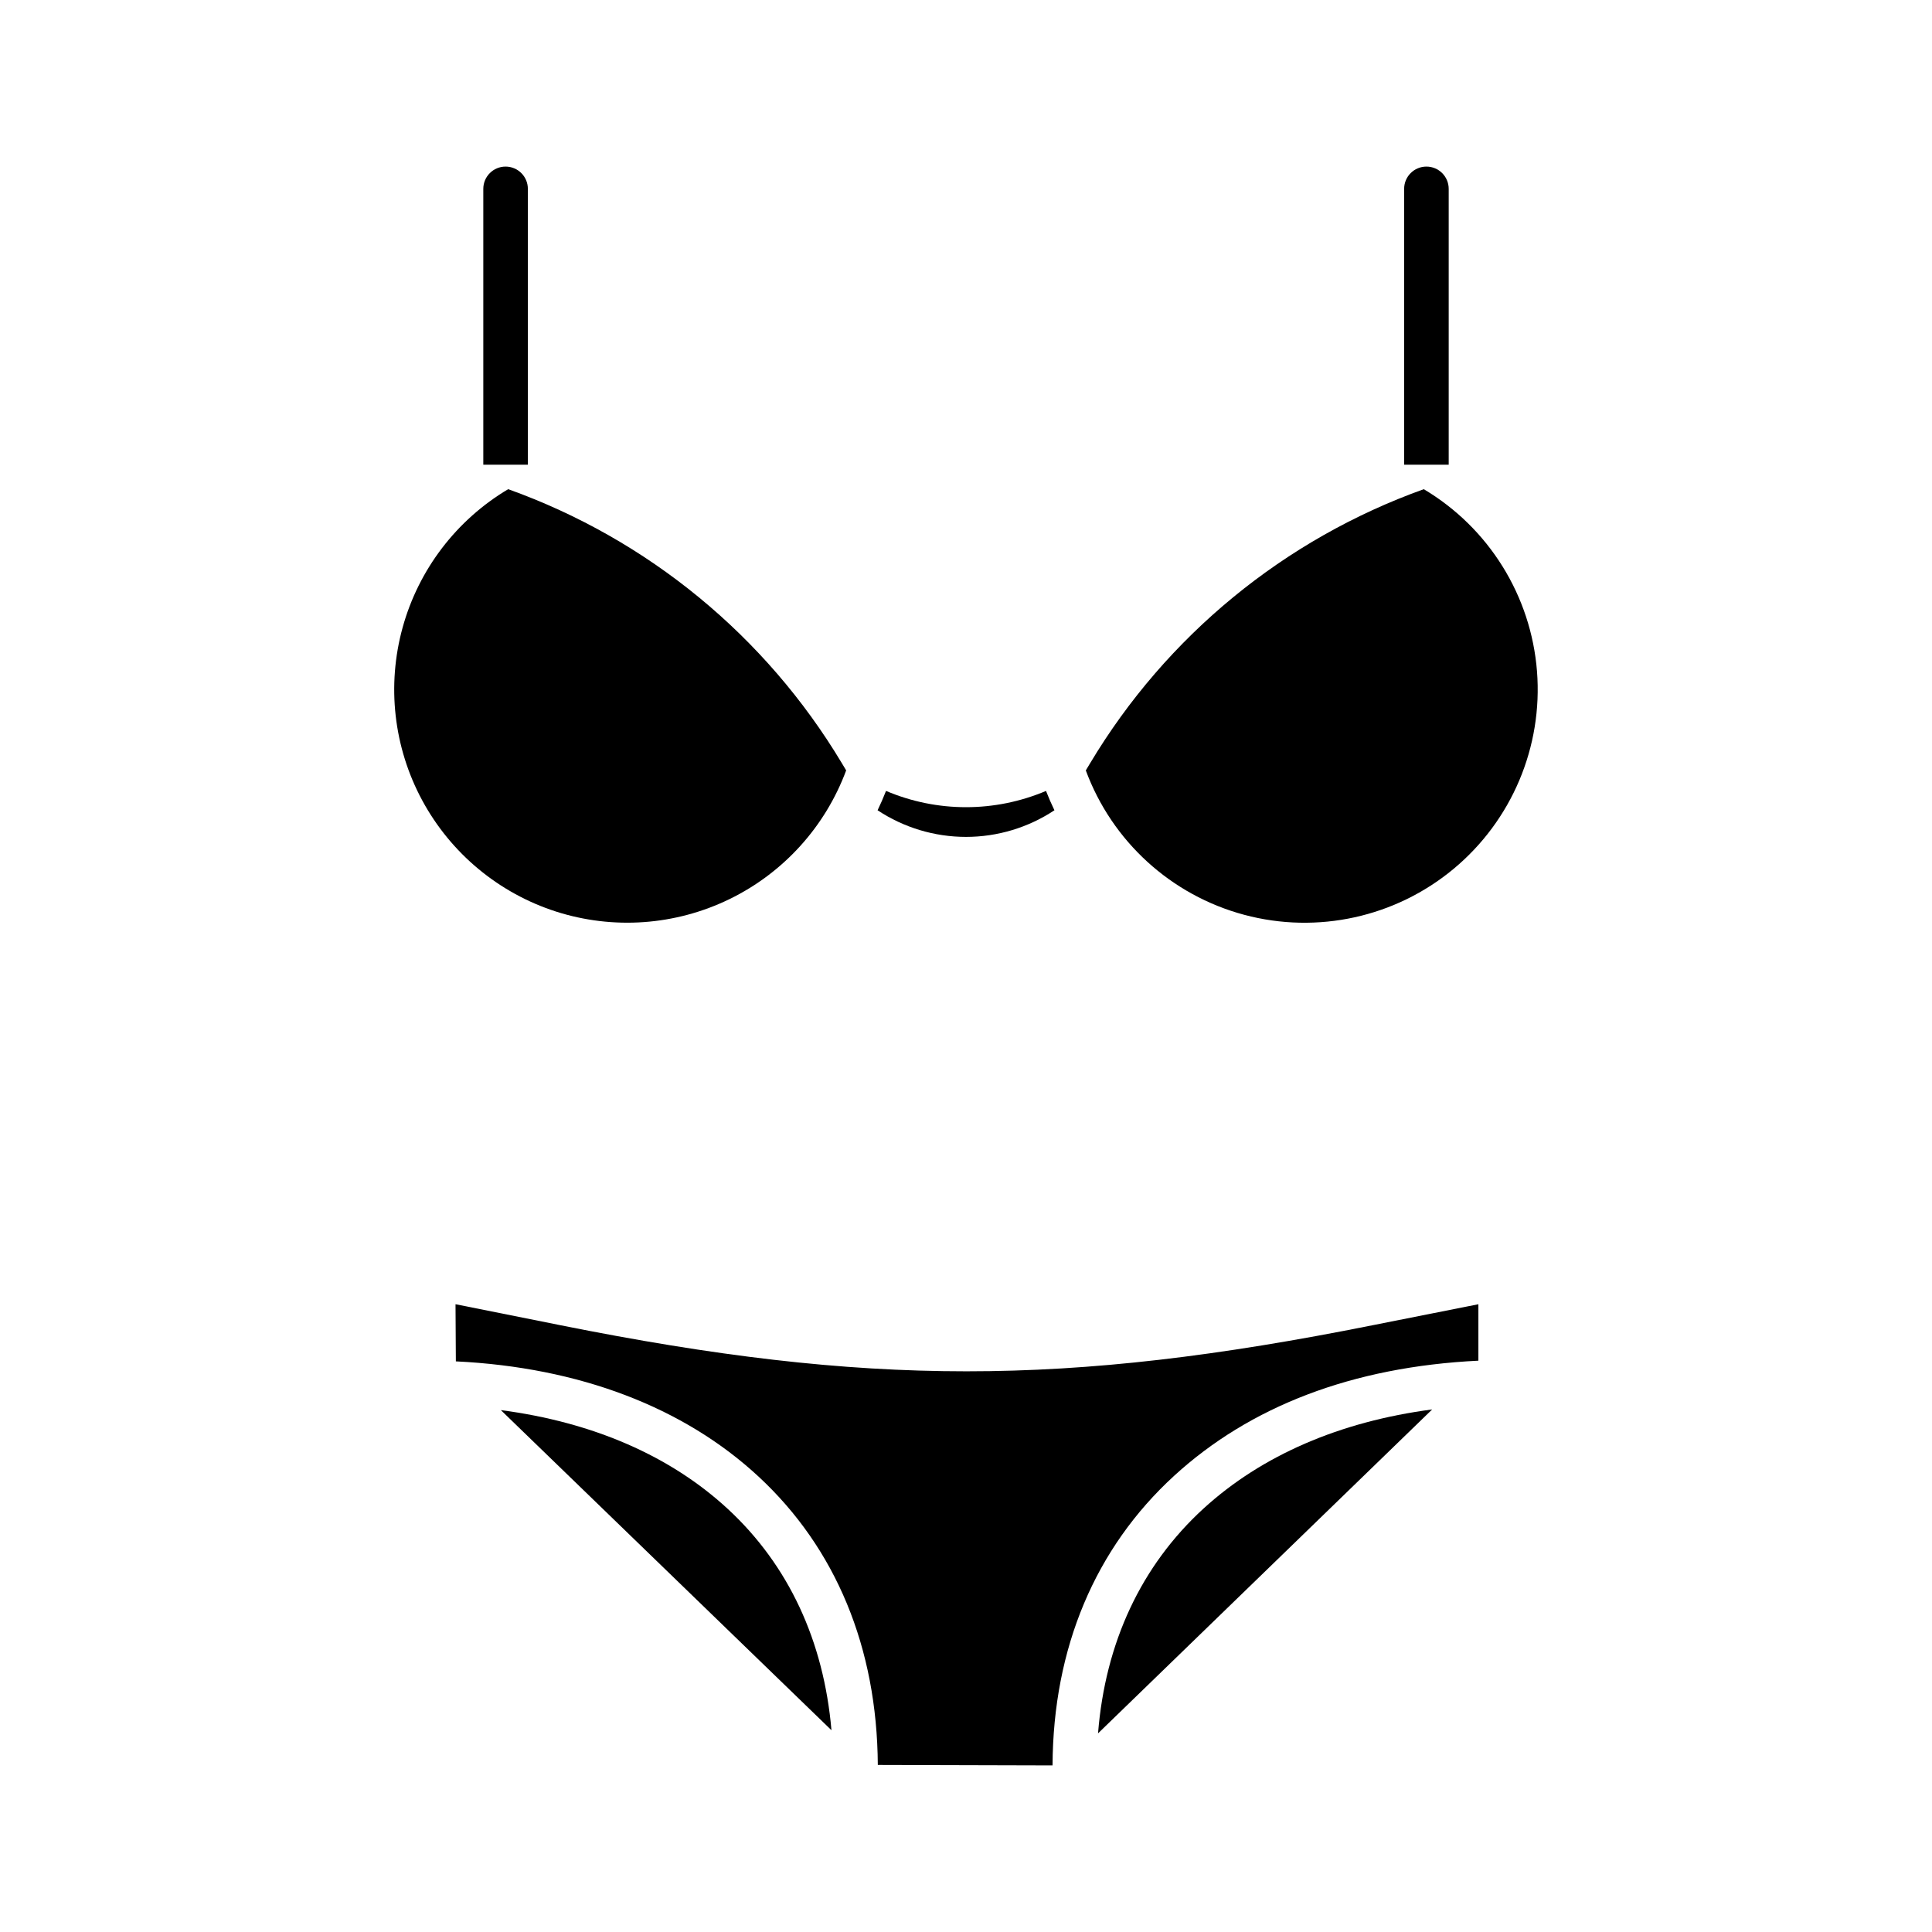
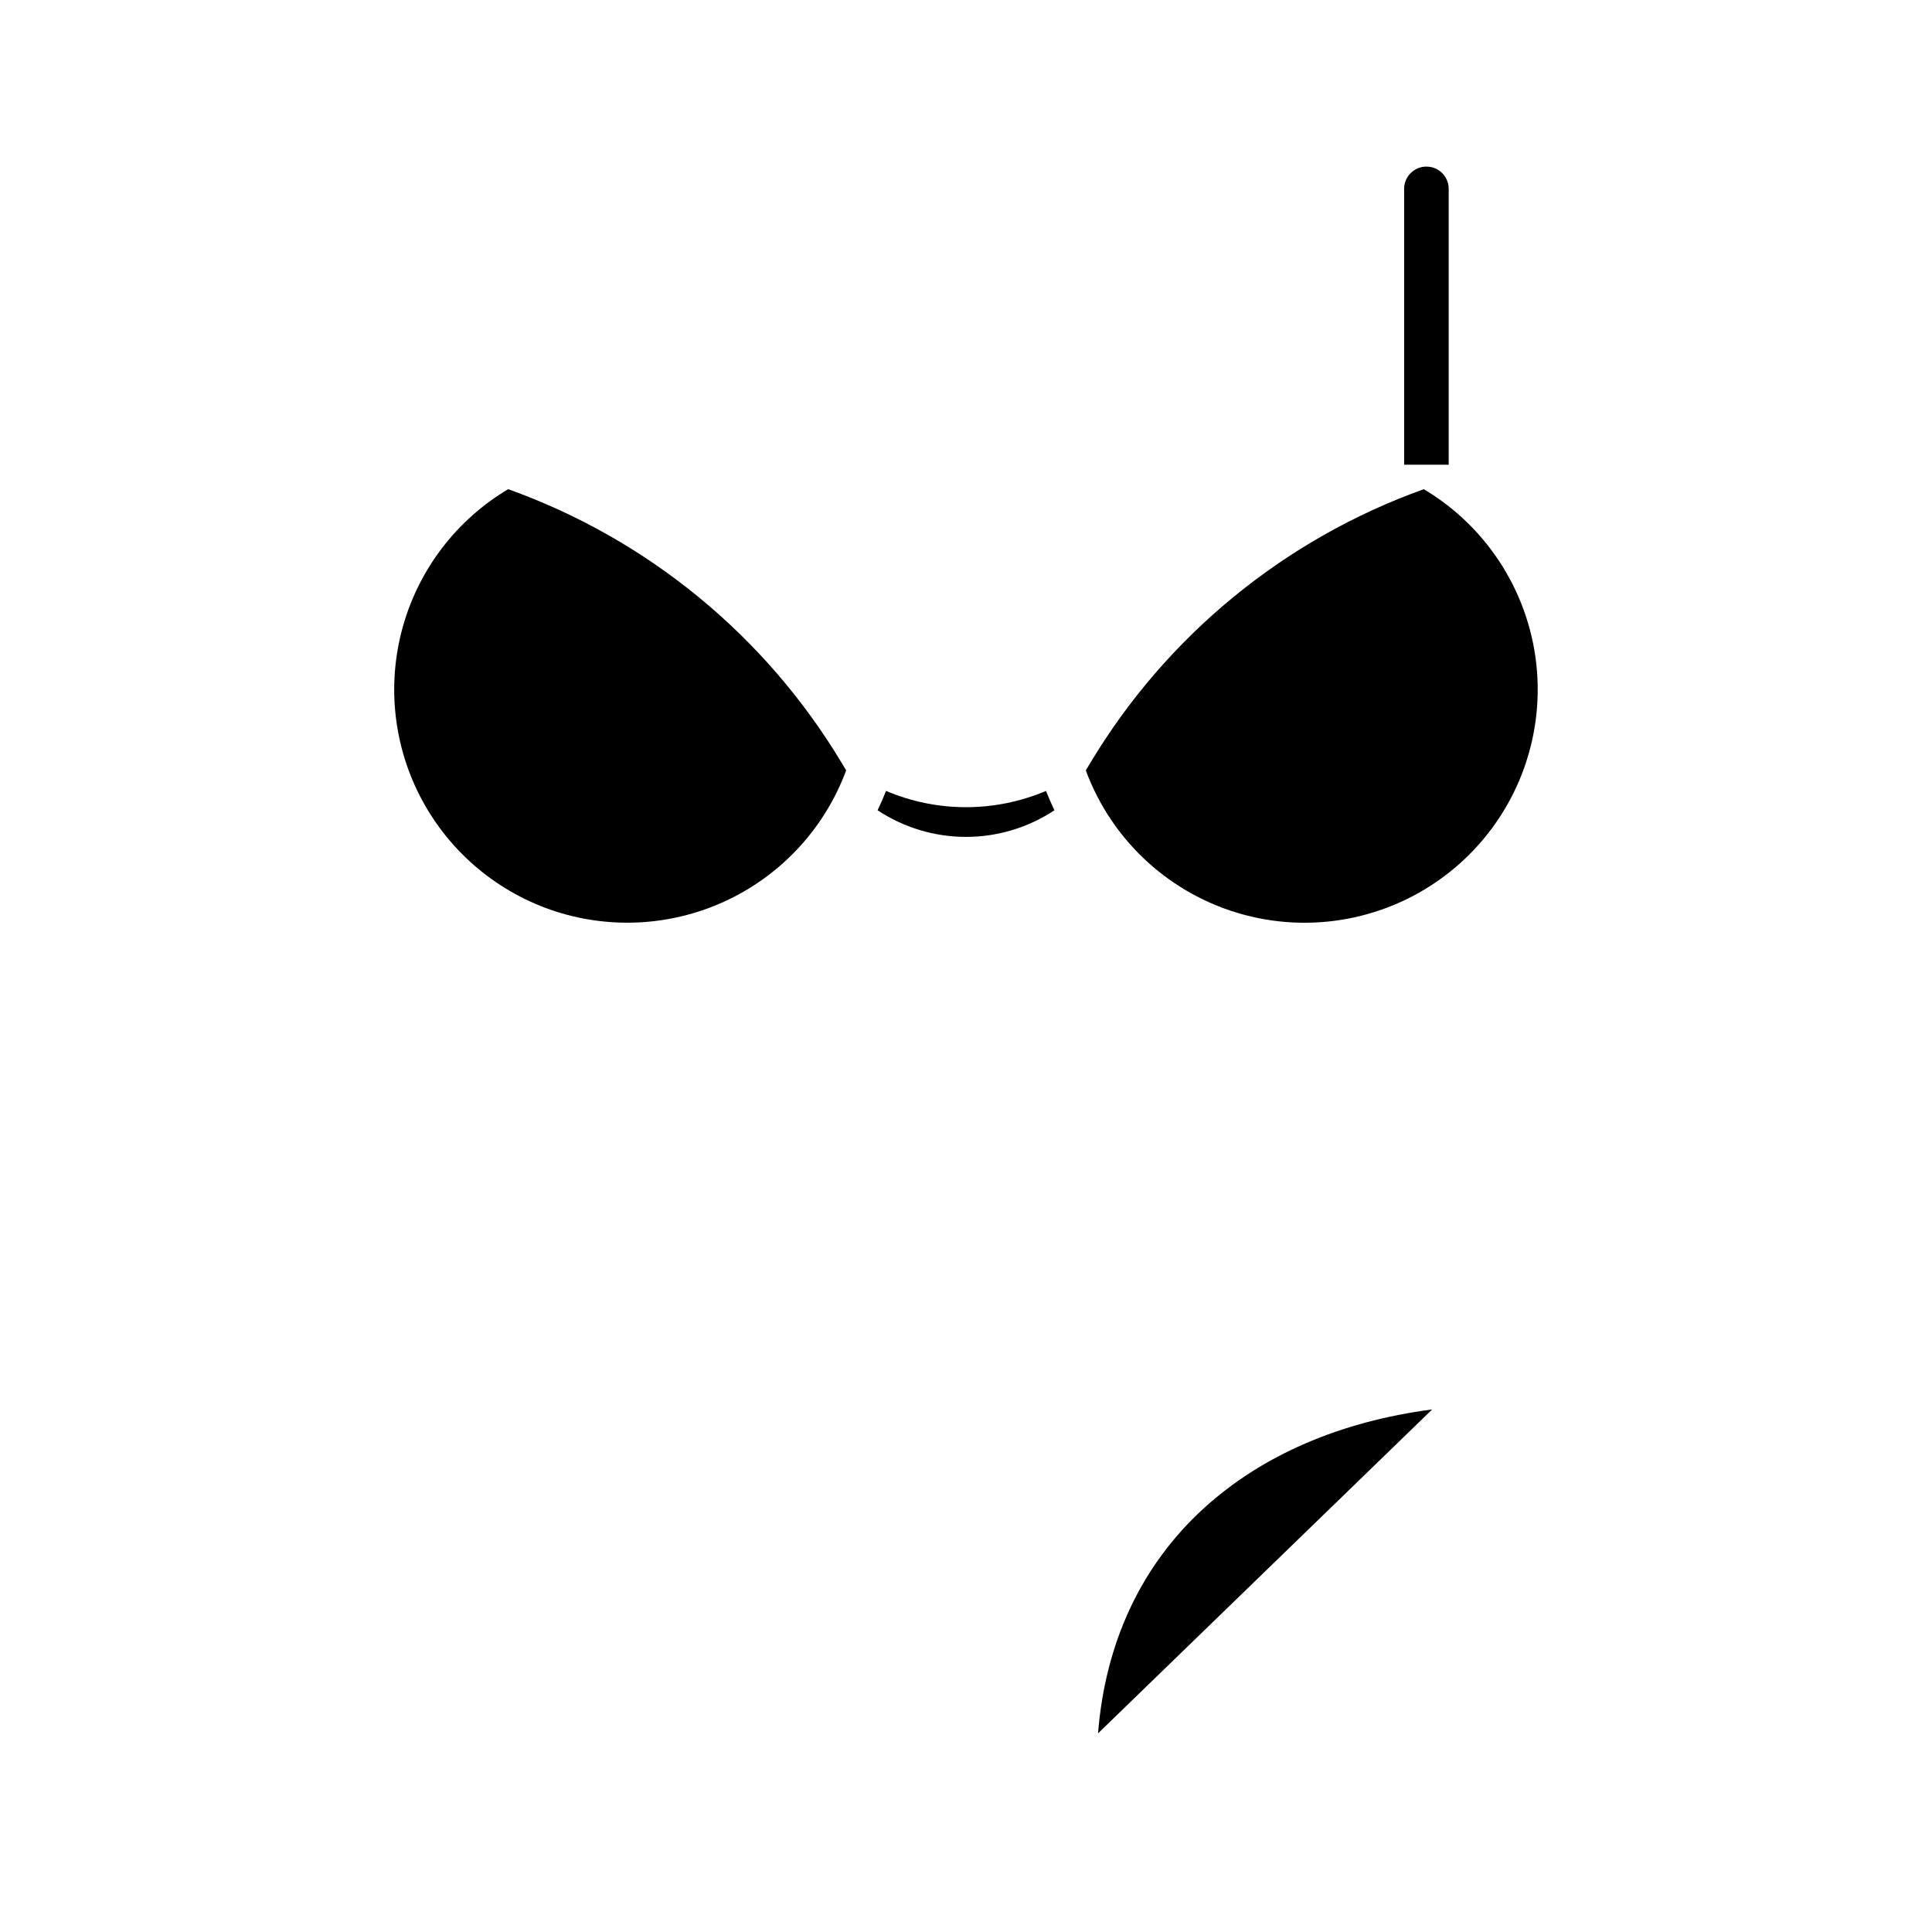
<svg xmlns="http://www.w3.org/2000/svg" fill="#000000" width="800px" height="800px" version="1.1" viewBox="144 144 512 512">
  <g>
    <path d="m434.99 603.36 88.551-85.844c-24.41 3.199-45.152 12.145-60.605 26.273-16.504 15.102-26.035 35.52-27.945 59.57z" />
-     <path d="m336.96 543.96c-15.258-14.145-35.875-23.082-60.227-26.266l87.613 84.832c-2.039-23.668-11.379-43.727-27.387-58.566z" />
-     <path d="m292.58 495.21-27.863-5.574 0.09 15.141c32.648 1.582 60.332 12.098 80.211 30.527 20.523 19.027 31.414 45.375 31.613 76.422l46.305 0.125c0.145-31.145 11.316-57.621 32.254-76.777 20.066-18.352 47.145-28.848 80.598-30.48v-14.957l-28.141 5.586c-81.316 16.254-133.75 16.254-215.07-0.012z" />
-     <path d="m272.08 194.05v73.109h11.809v-73.109c0-3.262-2.644-5.902-5.906-5.902-3.258 0-5.902 2.641-5.902 5.902z" />
    <path d="m527.92 194.05c0-3.262-2.641-5.902-5.902-5.902s-5.906 2.641-5.906 5.902v73.109h11.809z" />
    <path d="m291.34 385.57c15.172 4.863 31.629 3.688 45.957-3.281 14.324-6.969 25.406-19.191 30.945-34.129l-1.113-1.859-0.059-0.094 0.004 0.004c-20.191-33.688-51.43-59.332-88.402-72.574-13.703 8.152-23.723 21.281-27.969 36.648-4.246 15.367-2.391 31.781 5.184 45.812s20.277 24.59 35.453 29.473z" />
    <path d="m376.57 358.73c6.949 4.602 15.098 7.055 23.434 7.055 8.332 0 16.48-2.453 23.43-7.055-0.805-1.668-1.547-3.379-2.234-5.129h0.004c-13.551 5.75-28.852 5.75-42.398 0-0.688 1.746-1.43 3.457-2.234 5.129z" />
    <path d="m521.32 273.64c-36.969 13.242-68.211 38.887-88.398 72.574l-0.059 0.094-1.113 1.859v-0.004c6.957 18.816 22.613 33.086 41.996 38.273 19.379 5.184 40.07 0.637 55.492-12.195 15.422-12.832 23.652-32.352 22.082-52.352-1.574-19.996-12.758-37.988-30-48.25z" />
  </g>
</svg>